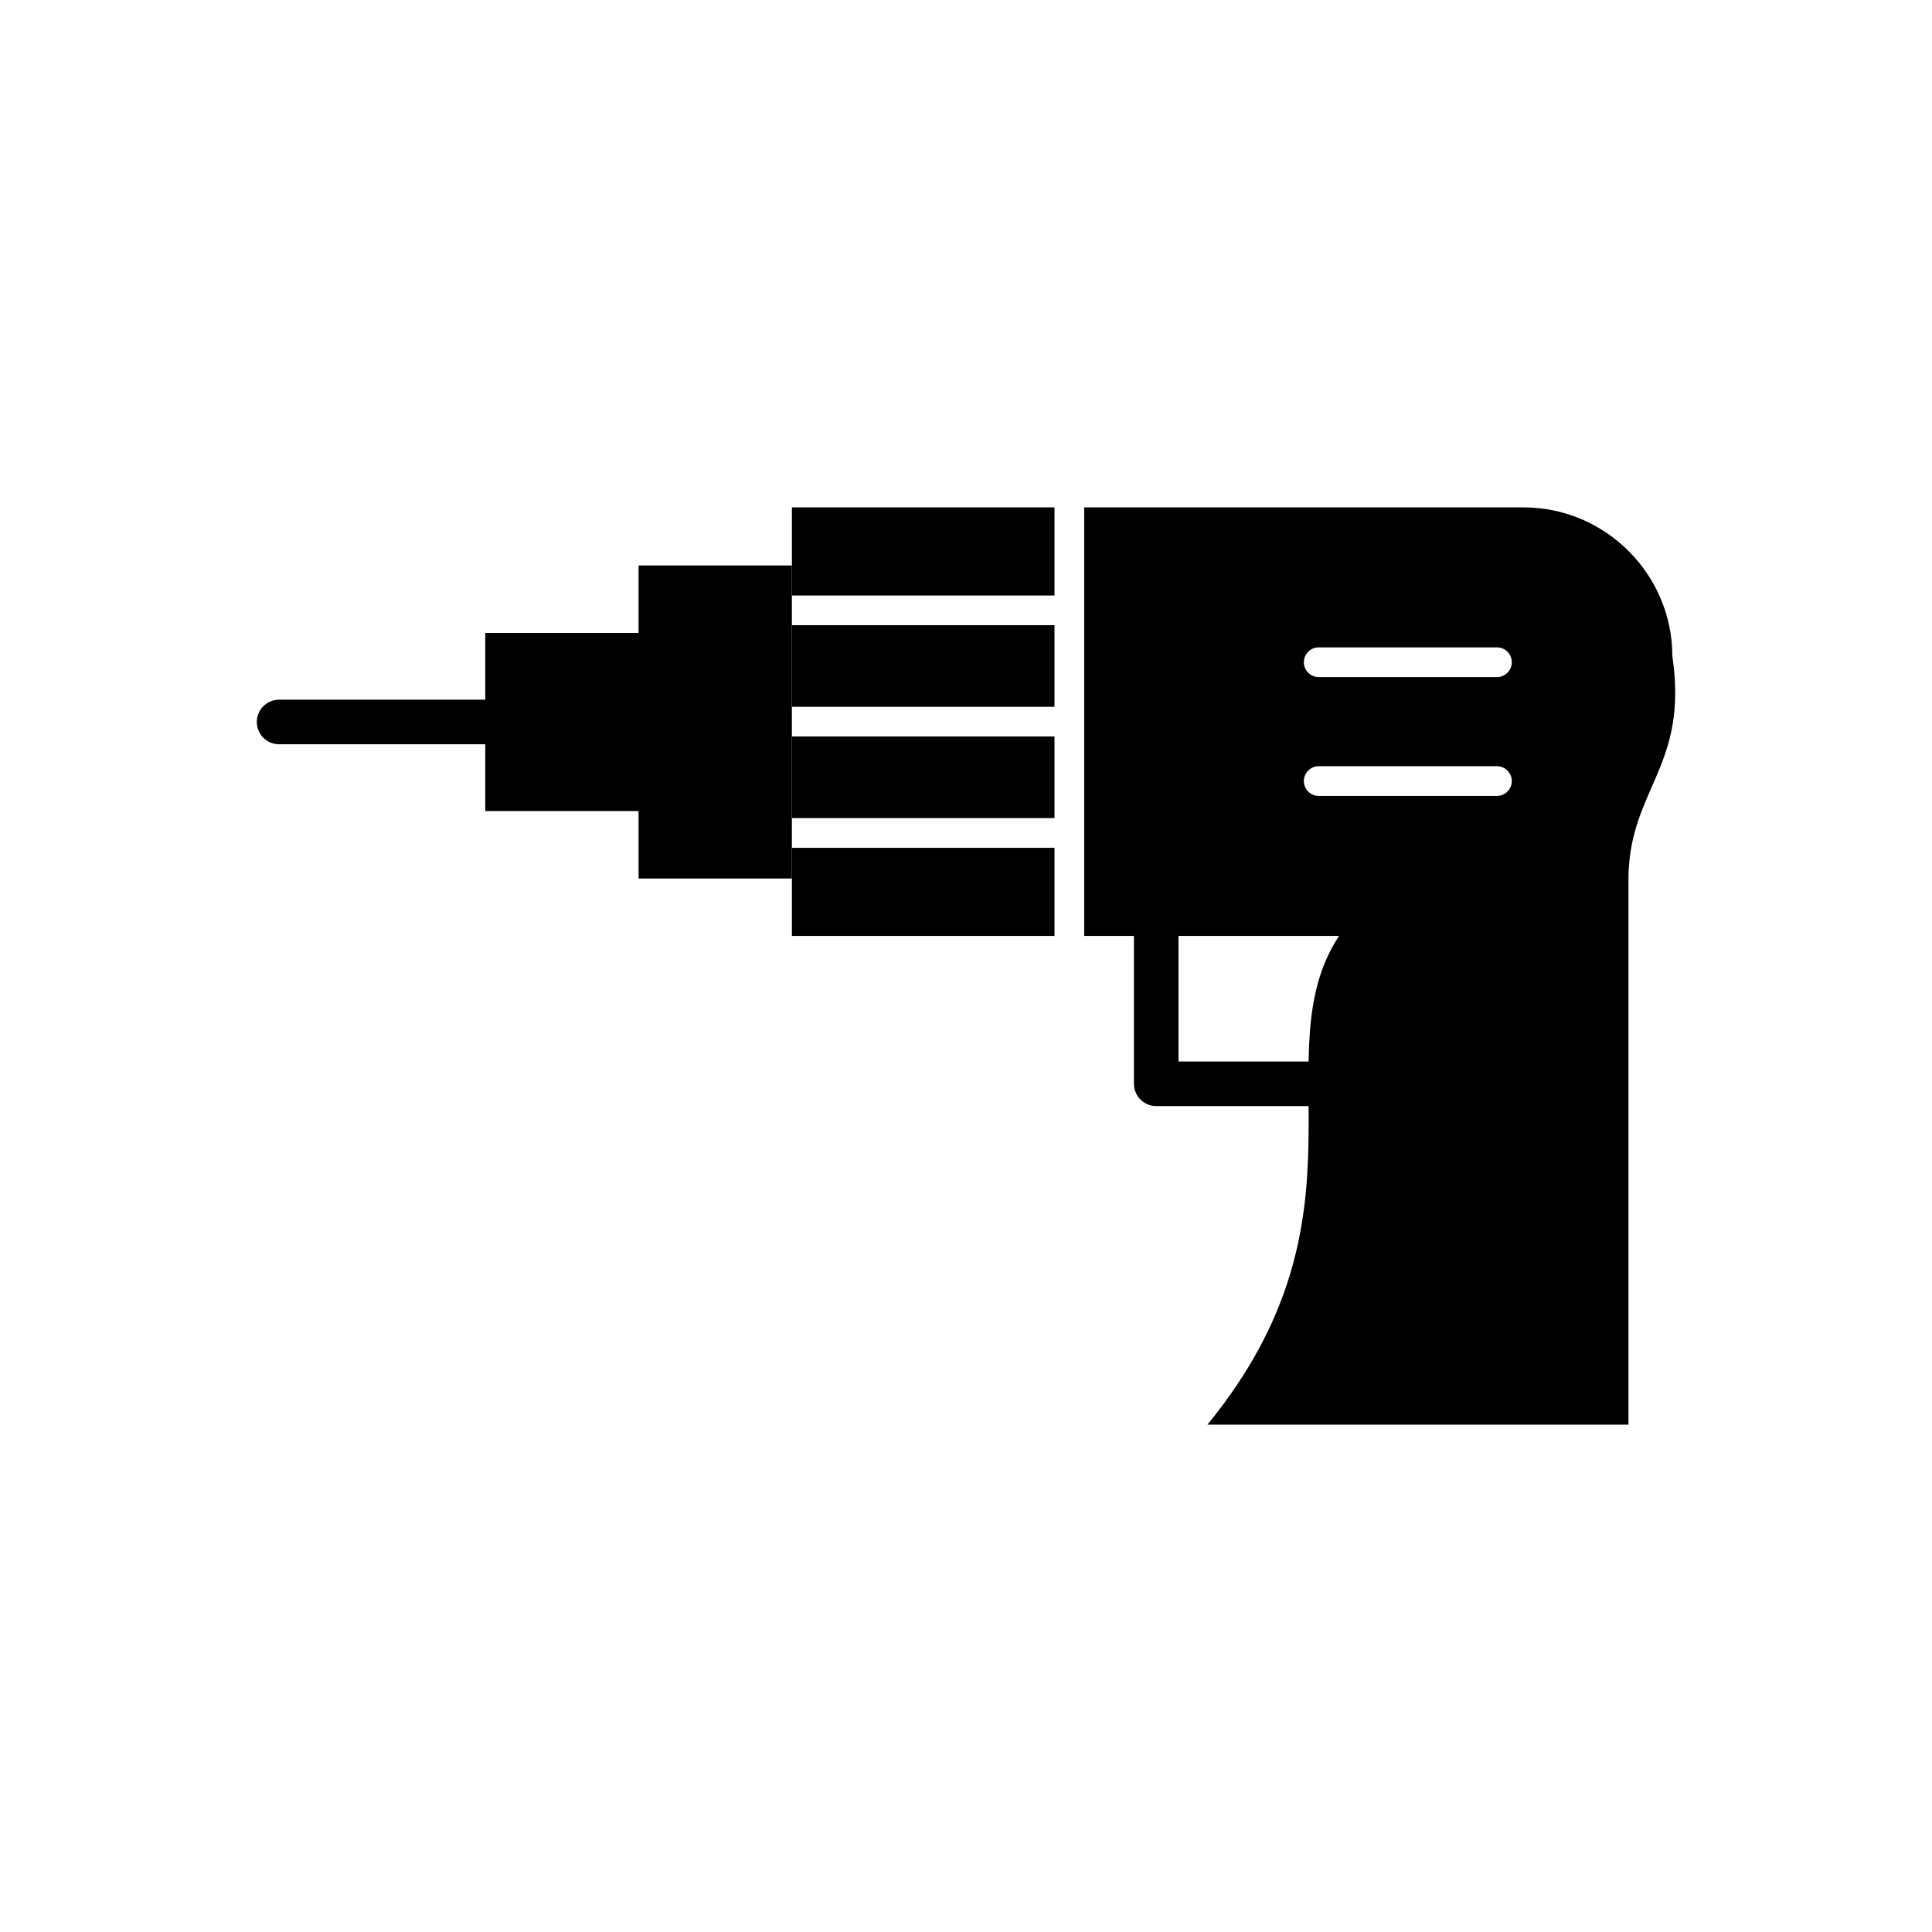
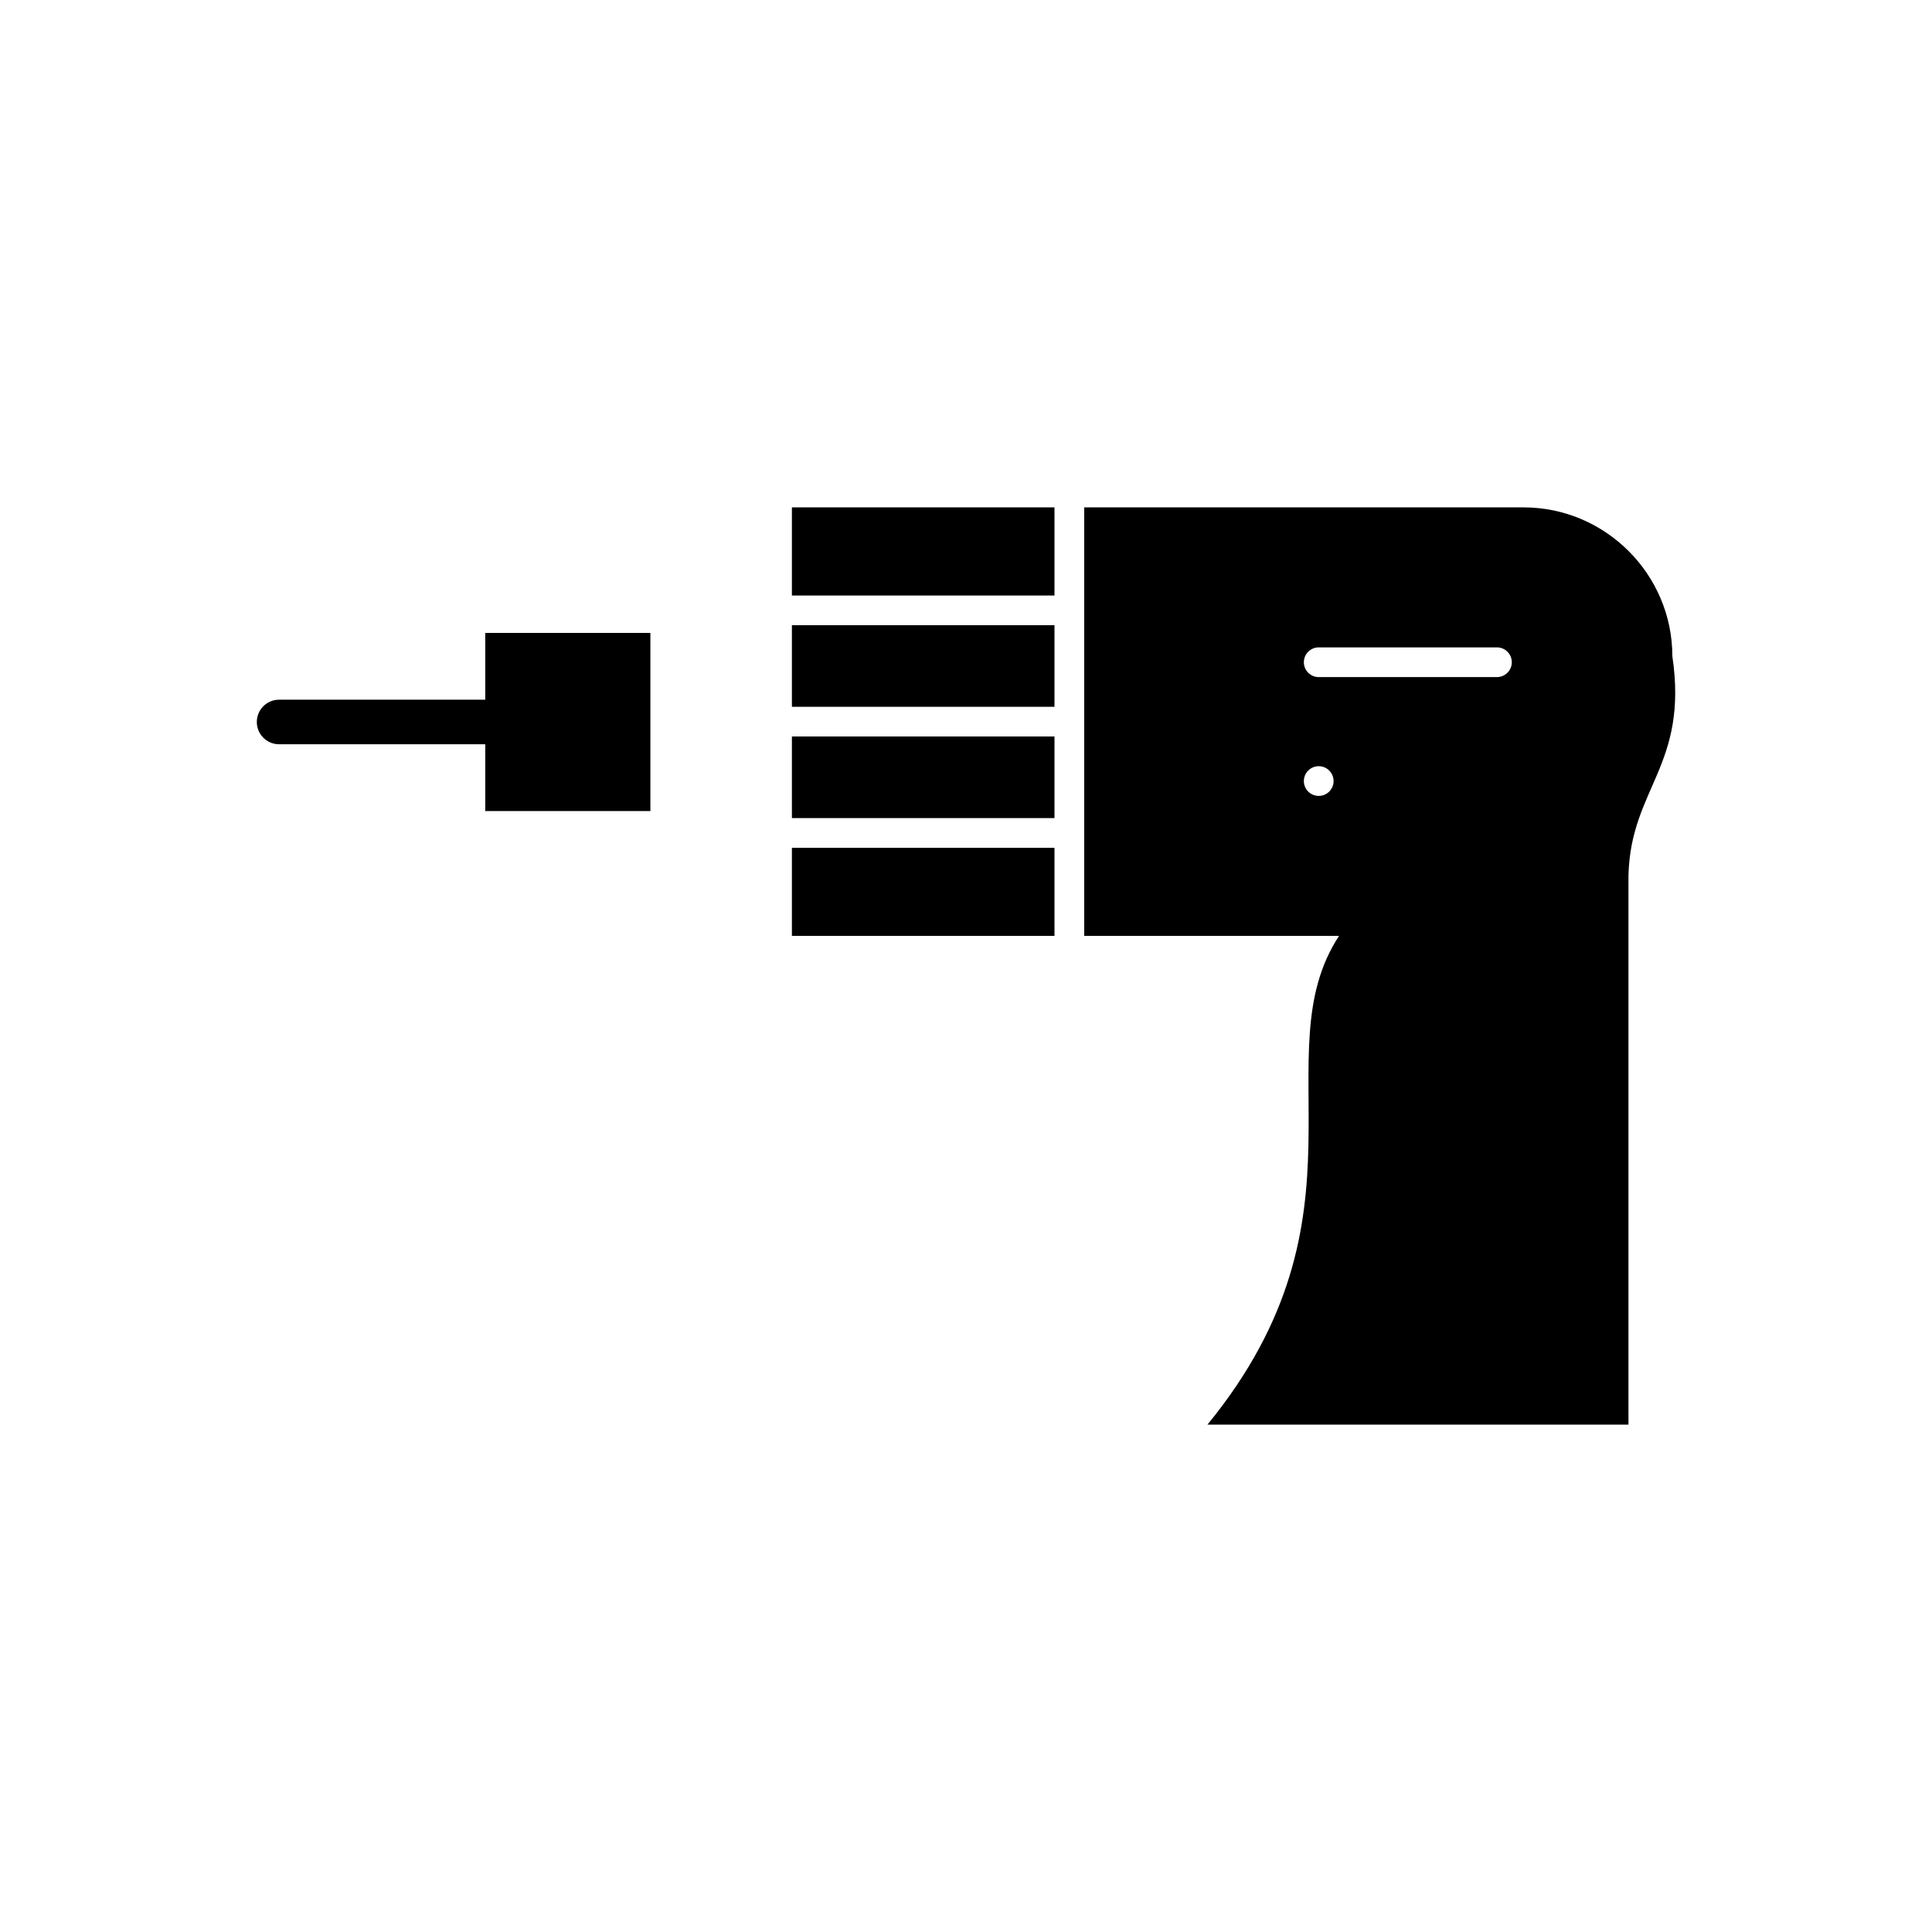
<svg xmlns="http://www.w3.org/2000/svg" fill="#000000" width="800px" height="800px" version="1.1" viewBox="144 144 512 512">
  <g>
-     <path d="m575.56 375.84v145.7h-111.57c45.398-55.52 14.316-98.234 34.867-129.51h-67.531v-113.57h116.43c21.688 0 39.434 17.746 39.434 39.434 4.297 28.941-11.016 35-11.621 57.945zm-152.11 16.188h-69.586v-23.355h69.586zm-69.586-31.227v-21.621h69.586v21.621zm0-29.492v-21.621h69.586v21.621zm0-29.492v-23.355h69.586v23.355zm139.61 13.746c-2.172 0-3.938 1.762-3.938 3.938 0 2.172 1.762 3.938 3.938 3.938h47.23c2.172 0 3.938-1.762 3.938-3.938 0-2.172-1.762-3.938-3.938-3.938zm0 31.488c-2.172 0-3.938 1.762-3.938 3.938 0 2.172 1.762 3.938 3.938 3.938h47.23c2.172 0 3.938-1.762 3.938-3.938 0-2.172-1.762-3.938-3.938-3.938z" fill-rule="evenodd" />
-     <path d="m313.23 293.85h40.625v82.965h-40.625z" fill-rule="evenodd" />
+     <path d="m575.56 375.84v145.7h-111.57c45.398-55.52 14.316-98.234 34.867-129.51h-67.531v-113.57h116.43c21.688 0 39.434 17.746 39.434 39.434 4.297 28.941-11.016 35-11.621 57.945zm-152.11 16.188h-69.586v-23.355h69.586zm-69.586-31.227v-21.621h69.586v21.621zm0-29.492v-21.621h69.586v21.621zm0-29.492v-23.355h69.586v23.355zm139.61 13.746c-2.172 0-3.938 1.762-3.938 3.938 0 2.172 1.762 3.938 3.938 3.938h47.23c2.172 0 3.938-1.762 3.938-3.938 0-2.172-1.762-3.938-3.938-3.938zm0 31.488c-2.172 0-3.938 1.762-3.938 3.938 0 2.172 1.762 3.938 3.938 3.938c2.172 0 3.938-1.762 3.938-3.938 0-2.172-1.762-3.938-3.938-3.938z" fill-rule="evenodd" />
    <path d="m272.6 311.73h43.758v47.207h-43.758z" fill-rule="evenodd" />
    <path d="m217.96 329.43c-3.262 0-5.902 2.644-5.902 5.902 0 3.262 2.644 5.902 5.902 5.902h54.641c3.262 0 5.902-2.644 5.902-5.902 0-3.262-2.644-5.902-5.902-5.902z" />
-     <path d="m495.68 437.12c3.262 0 5.902-2.644 5.902-5.902 0-3.262-2.644-5.902-5.902-5.902h-39.367v-38.207c0-3.262-2.644-5.902-5.902-5.902-3.262 0-5.902 2.644-5.902 5.902v44.113c0 3.262 2.644 5.902 5.902 5.902h45.27z" />
  </g>
</svg>